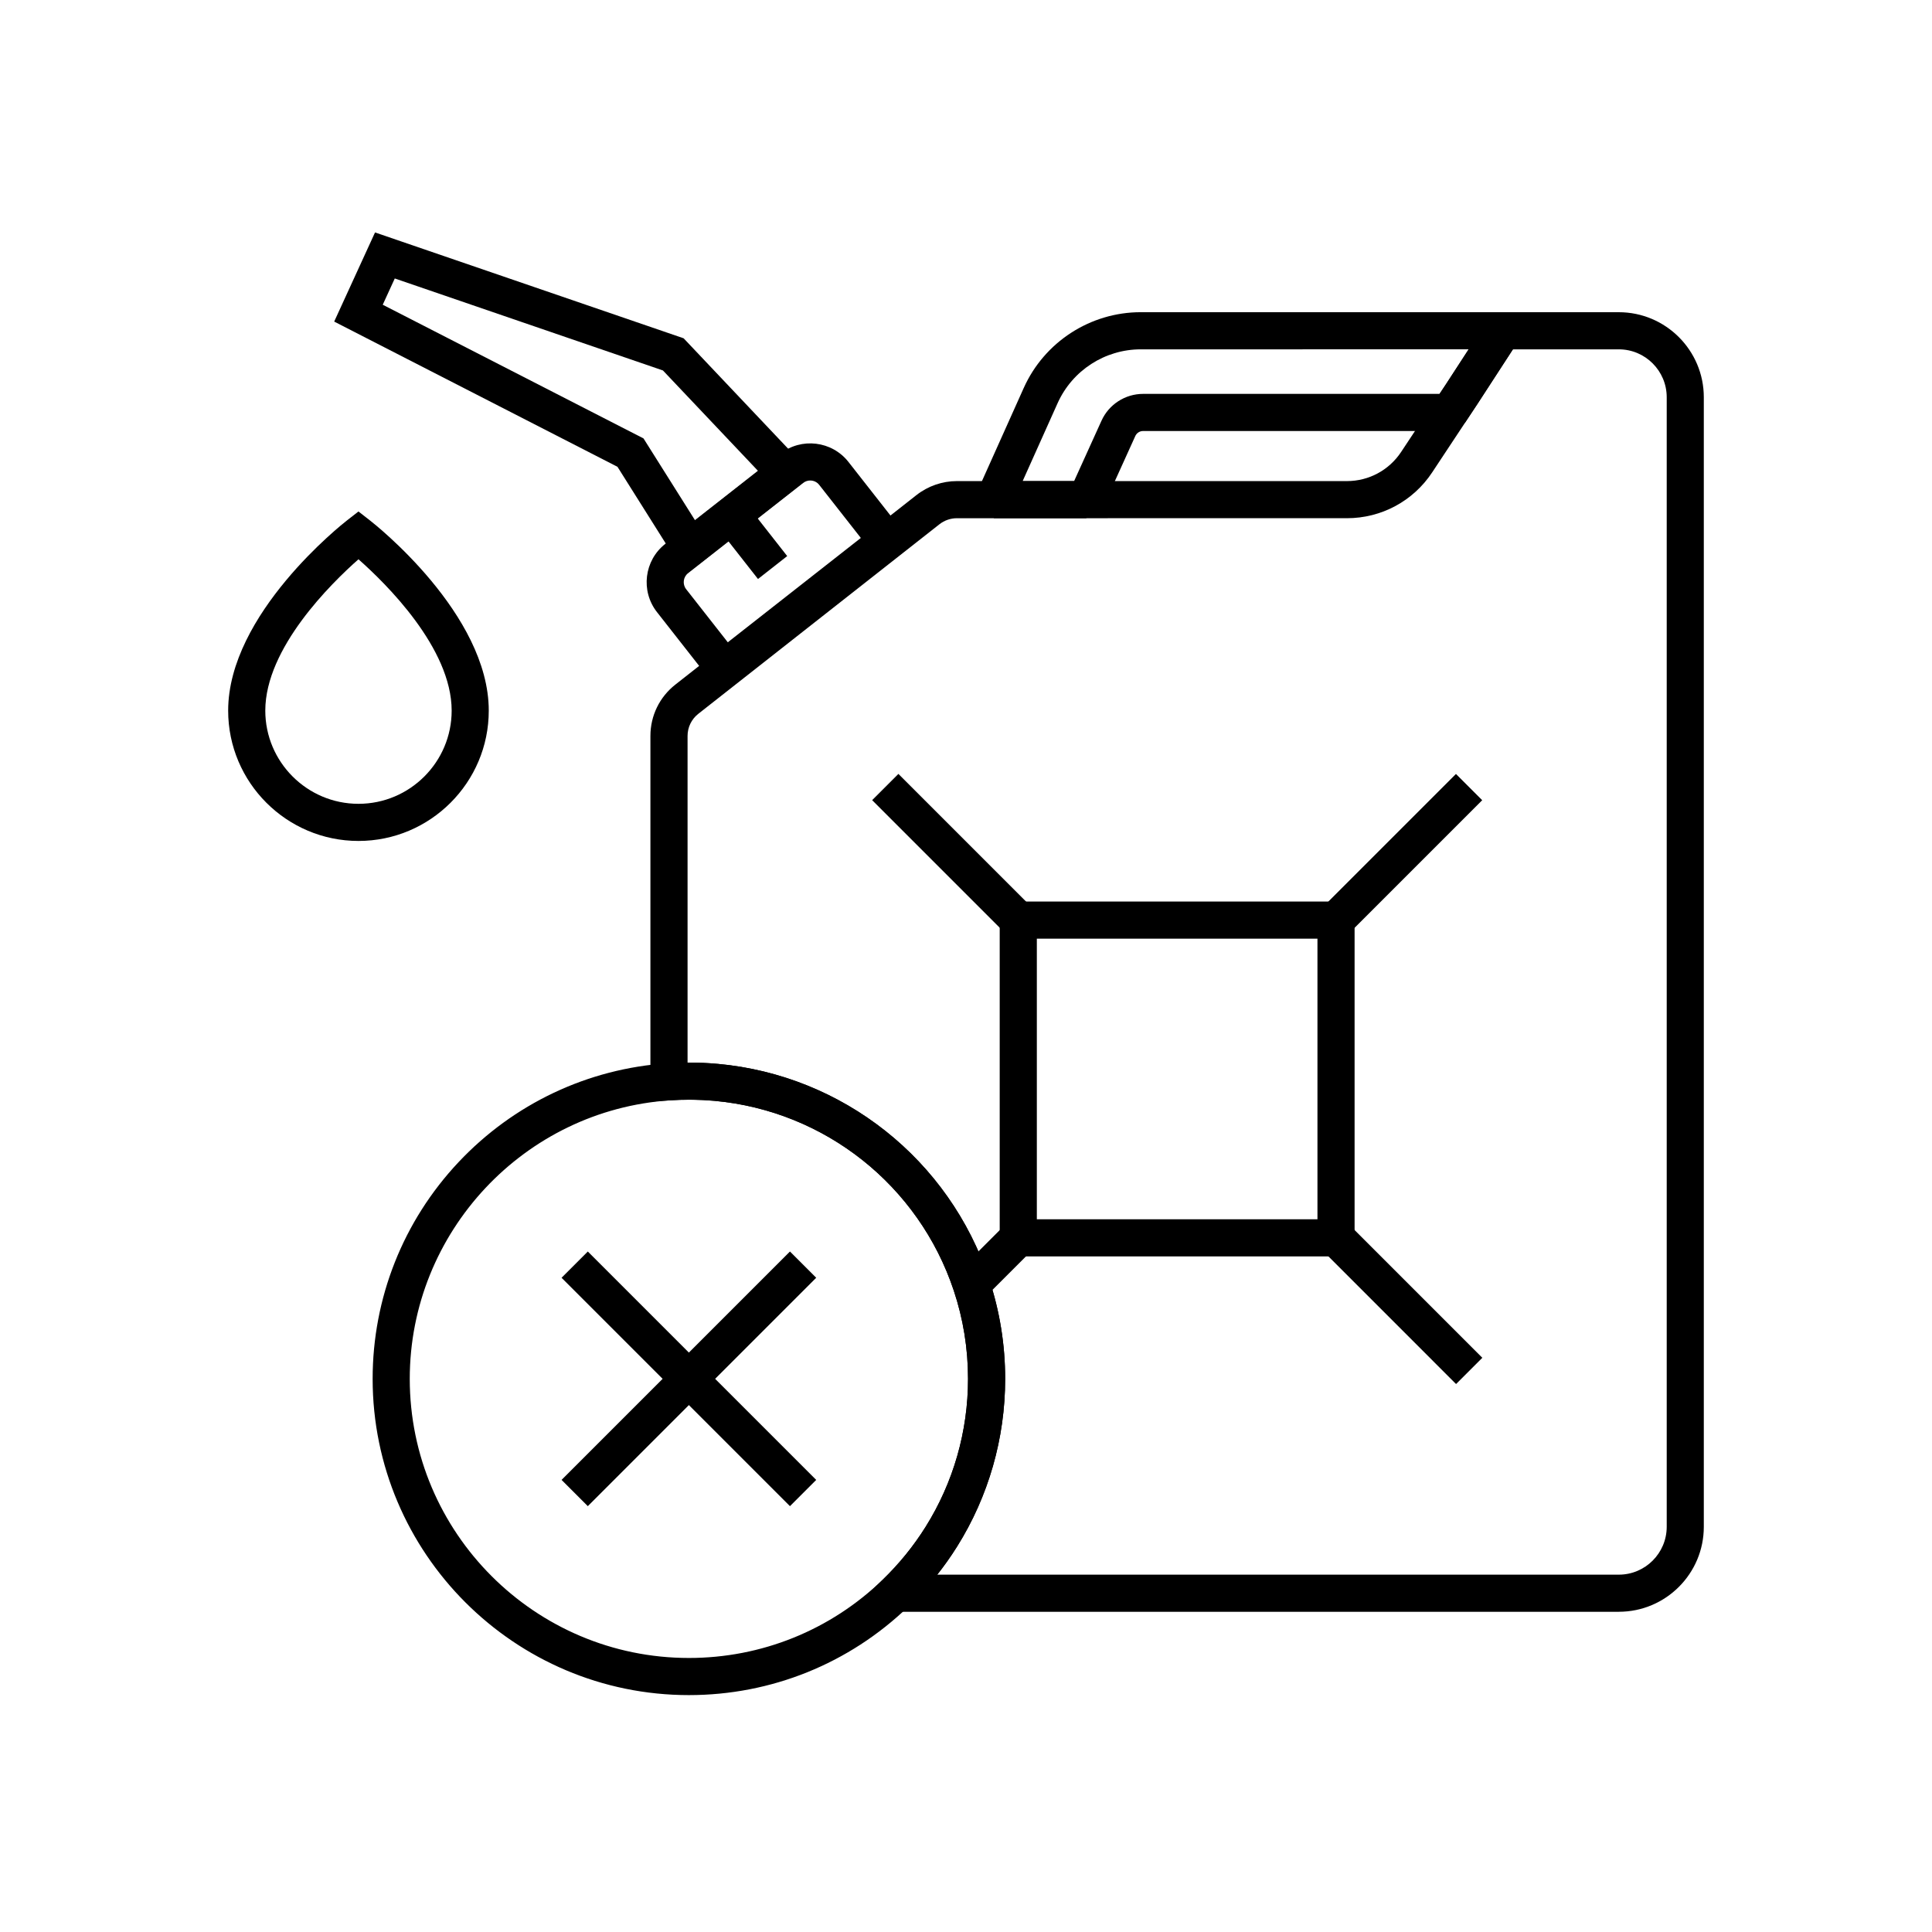
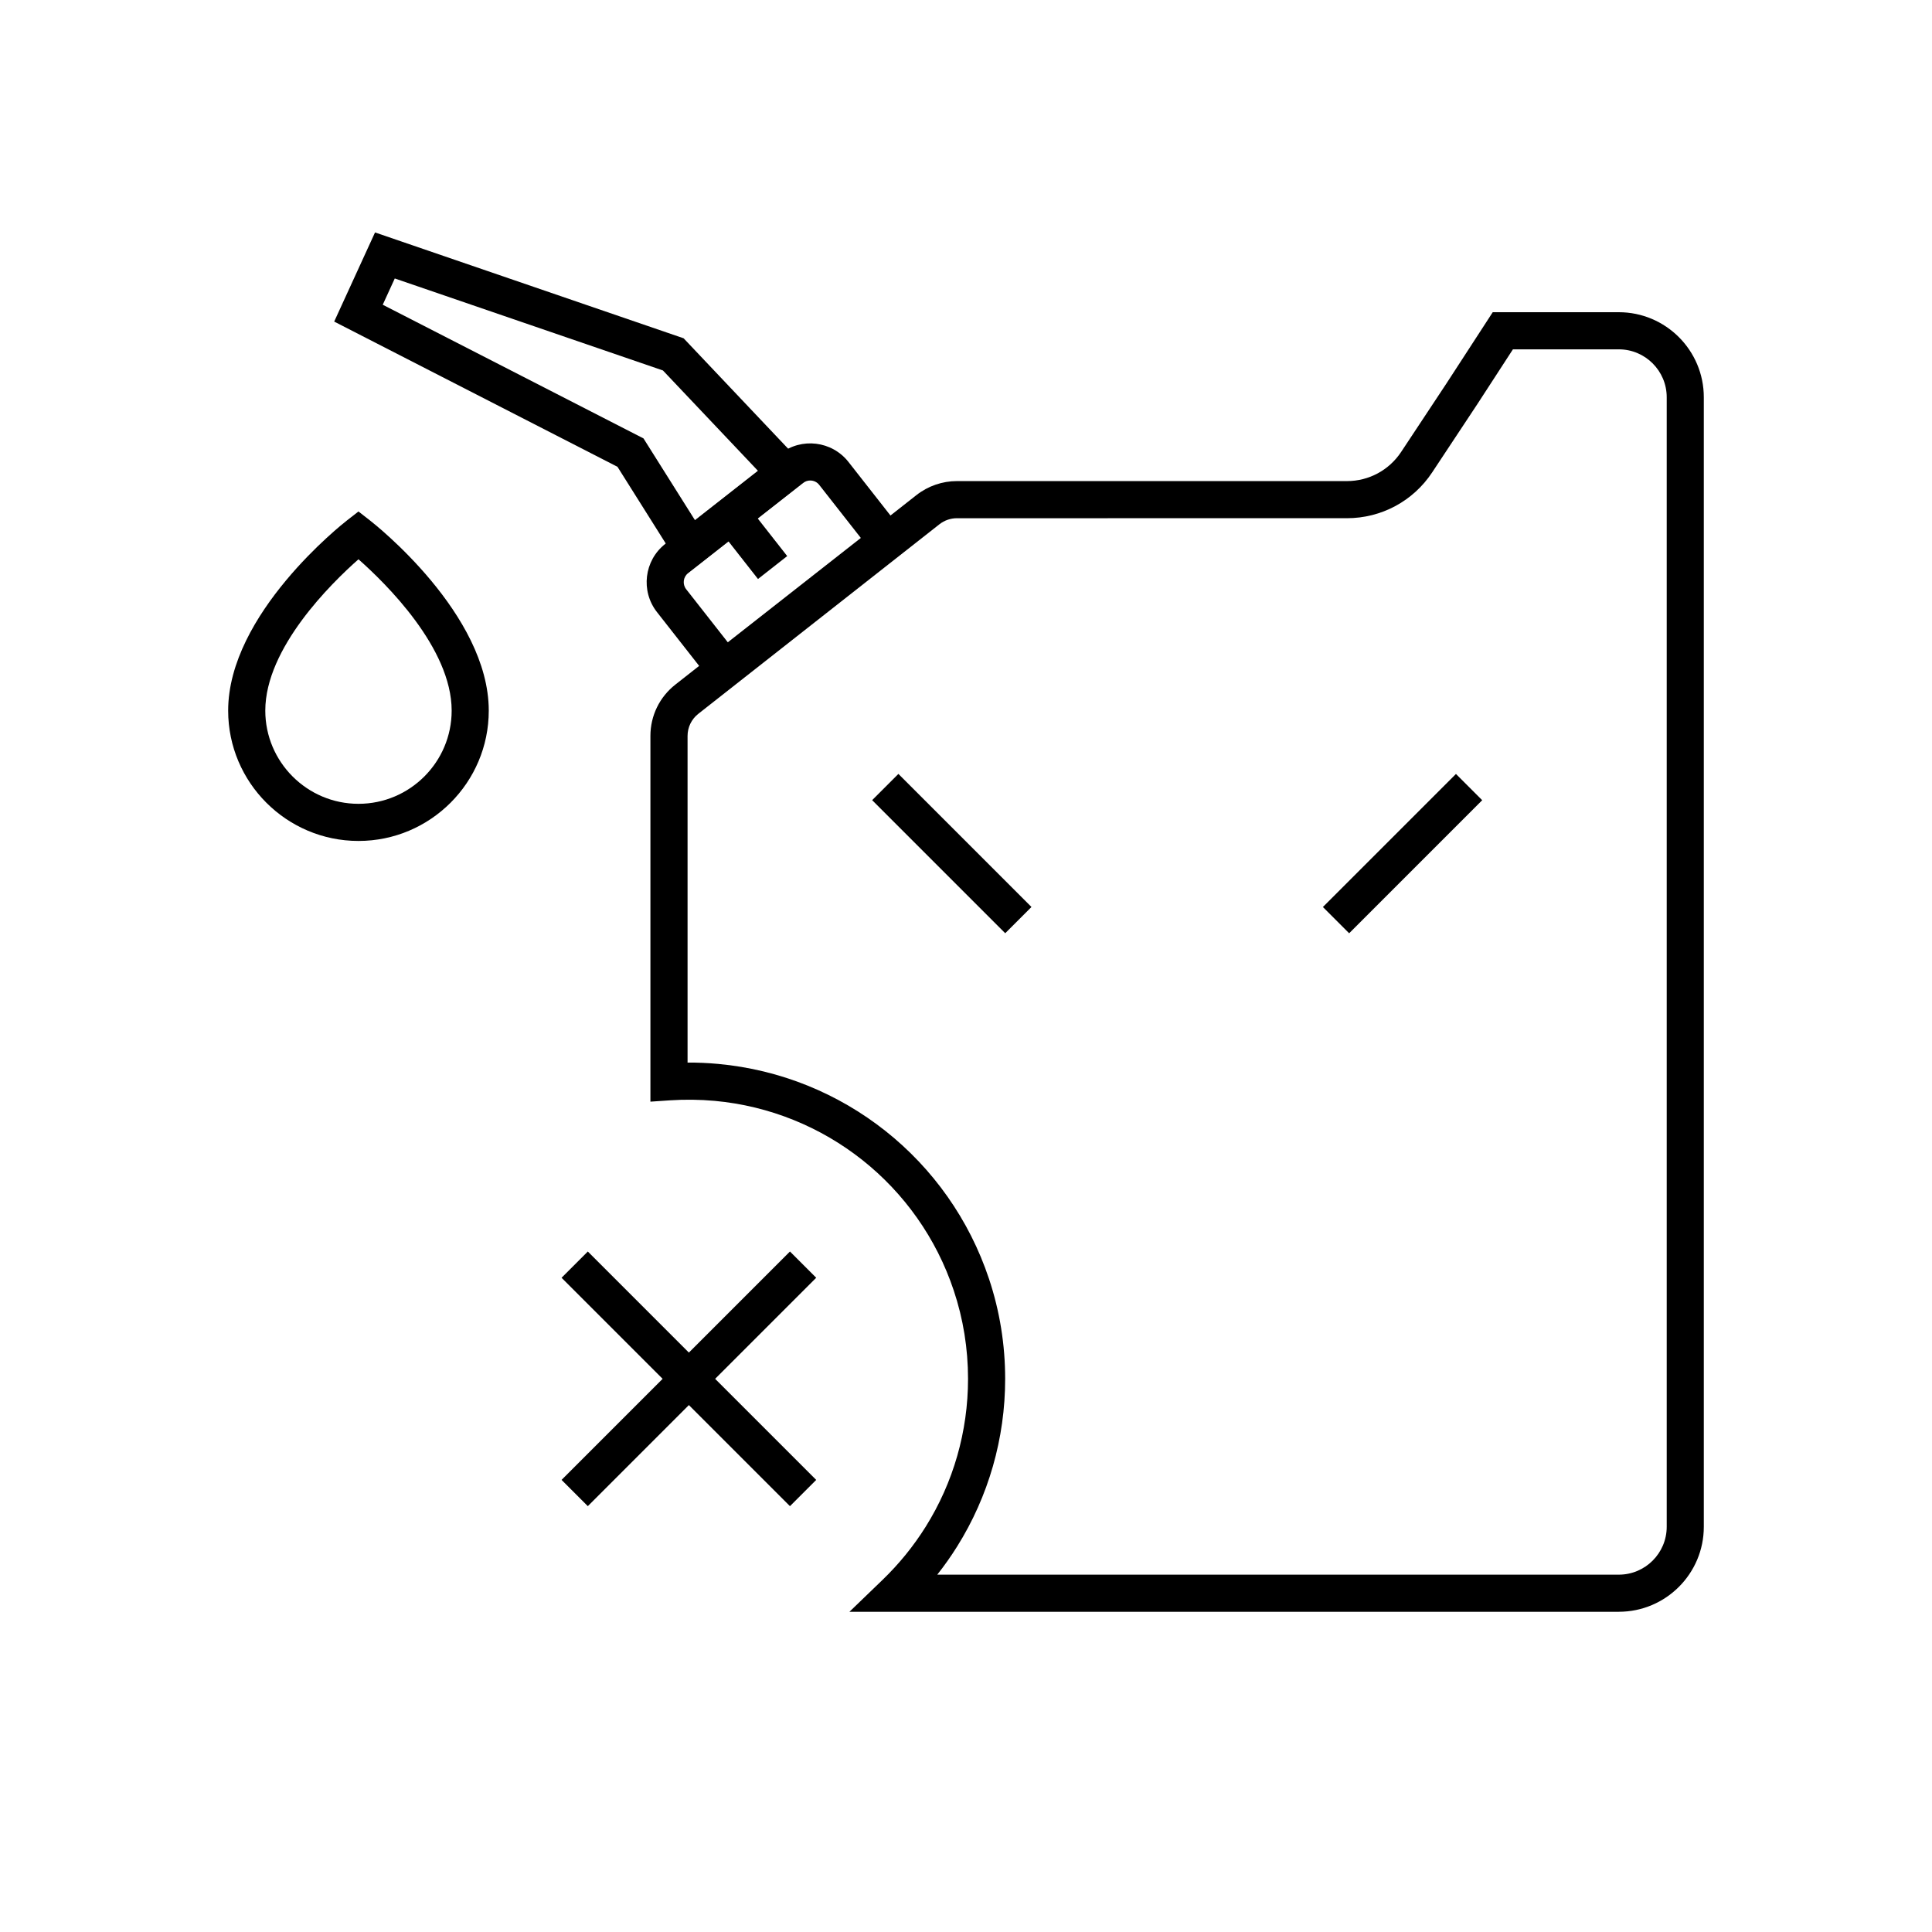
<svg xmlns="http://www.w3.org/2000/svg" fill="#000000" width="800px" height="800px" version="1.1" viewBox="144 144 512 512">
  <g>
-     <path d="m397.26 481.67 13.113-13.113 6.957 6.957-13.113 13.113z" />
    <path d="m334.25 283.89 7.742-6.074 10.625 13.551-7.742 6.074z" />
-     <path d="m502.98 476.96h-94.047v-94.043h94.047zm-84.207-9.84h74.367v-74.363h-74.367z" />
    <path d="m573.01 571.14h-203.9l8.777-8.461c4.367-4.211 8.207-8.934 11.41-14.047 7.356-11.734 11.242-25.297 11.242-39.223 0-8.016-1.27-15.887-3.777-23.391-9.277-27.867-34.156-47.602-63.375-50.277-3.938-0.355-7.93-0.402-11.766-0.145l-5.254 0.355v-96.918c0-5.348 2.41-10.309 6.617-13.613l63.895-50.223c3.039-2.387 6.84-3.703 10.699-3.703h103.38c5.789 0 11.152-2.883 14.352-7.715l11.98-18.105 12.301-18.934h33.41c12.422 0 22.527 10.109 22.527 22.535v299.33c0.012 12.422-10.094 22.531-22.516 22.531zm-180.62-9.84h180.62c6.996 0 12.688-5.691 12.688-12.695v-299.33c0-7-5.691-12.695-12.688-12.695h-28.07l-9.41 14.488-12.004 18.141c-5.023 7.59-13.457 12.121-22.559 12.121l-103.38 0.004c-1.668 0-3.305 0.566-4.621 1.598l-63.895 50.227c-1.816 1.426-2.859 3.57-2.859 5.879v86.559c2.672-0.023 5.383 0.102 8.07 0.348 33.117 3.031 61.305 25.391 71.816 56.965 2.84 8.512 4.281 17.426 4.281 26.504 0 15.773-4.41 31.145-12.746 44.449-1.609 2.57-3.367 5.055-5.25 7.441z" />
-     <path d="m431.82 281.33h-24.406l-4.488-6.934 12.375-27.582c5.473-12.195 17.645-20.078 31.012-20.078h95.953l4.129 7.602-10.867 16.727-3.281 4.953-4.102 2.203-81.219 0.004c-0.887 0-1.691 0.523-2.055 1.324l-8.566 18.895zm-16.805-9.84h13.637l7.258-16c1.949-4.316 6.277-7.106 11.02-7.106h78.574l1.801-2.715 5.91-9.094-86.902 0.004c-9.496 0-18.145 5.598-22.035 14.262z" />
    <path d="m494.58 384.37 35.262-35.262 6.957 6.957-35.262 35.262z" />
-     <path d="m494.61 475.52 6.957-6.957 35.262 35.266-6.957 6.957z" />
    <path d="m375.13 356.05 6.957-6.957 35.262 35.266-6.957 6.957z" />
    <path d="m335.21 328.03-17.105-21.816c-4.375-5.586-3.394-13.688 2.184-18.066l30.496-23.91c5.586-4.375 13.688-3.394 18.066 2.18l17.105 21.816zm23.508-56.691c-0.656 0-1.312 0.211-1.871 0.645l-30.496 23.91c-1.312 1.027-1.539 2.938-0.512 4.25l11.035 14.07 35.258-27.652-11.035-14.07c-0.586-0.754-1.477-1.152-2.379-1.152z" />
    <path d="m325.65 296.32-18.012-28.613-75.074-38.484 10.824-23.625 81.777 28.051 34.262 36.191zm-80.219-71.562 69.102 35.426 13.637 21.66 16.688-13.082-25.172-26.586-71.066-24.379z" />
    <path d="m239 366.86c-19.039 0-34.535-15.492-34.535-34.535 0-25.605 30.223-49.426 31.512-50.426l3.019-2.352 3.019 2.352c1.289 1 31.512 24.801 31.512 50.426 0.008 19.039-15.488 34.535-34.527 34.535zm0-74.645c-7.188 6.344-24.695 23.504-24.695 40.109 0 13.613 11.078 24.695 24.695 24.695 13.617 0 24.695-11.078 24.695-24.695 0-16.613-17.508-33.766-24.695-40.109z" />
-     <path d="m326.57 593.22c-46.219 0-83.816-37.598-83.816-83.812 0-21.41 8.074-41.789 22.73-57.387 14.594-15.523 34.297-24.848 55.488-26.242 4.328-0.297 8.855-0.242 13.312 0.164 33.117 3.031 61.305 25.391 71.816 56.965 2.84 8.512 4.281 17.426 4.281 26.504 0 15.773-4.41 31.145-12.746 44.449-3.625 5.789-7.977 11.141-12.914 15.906-15.703 15.125-36.352 23.453-58.152 23.453zm0-157.79c-1.656 0-3.316 0.055-4.941 0.168-38.715 2.555-69.039 34.977-69.039 73.809 0 40.785 33.184 73.973 73.977 73.973 19.238 0 37.465-7.356 51.32-20.703 4.363-4.207 8.207-8.934 11.406-14.047 7.356-11.734 11.242-25.297 11.242-39.223 0-8.016-1.27-15.887-3.777-23.391-9.277-27.867-34.156-47.602-63.375-50.277-2.254-0.207-4.555-0.309-6.812-0.309z" />
    <path d="m292.82 536.19 60.527-60.527 6.957 6.957-60.527 60.527z" />
    <path d="m292.82 482.62 6.957-6.957 60.527 60.527-6.957 6.957z" />
  </g>
</svg>